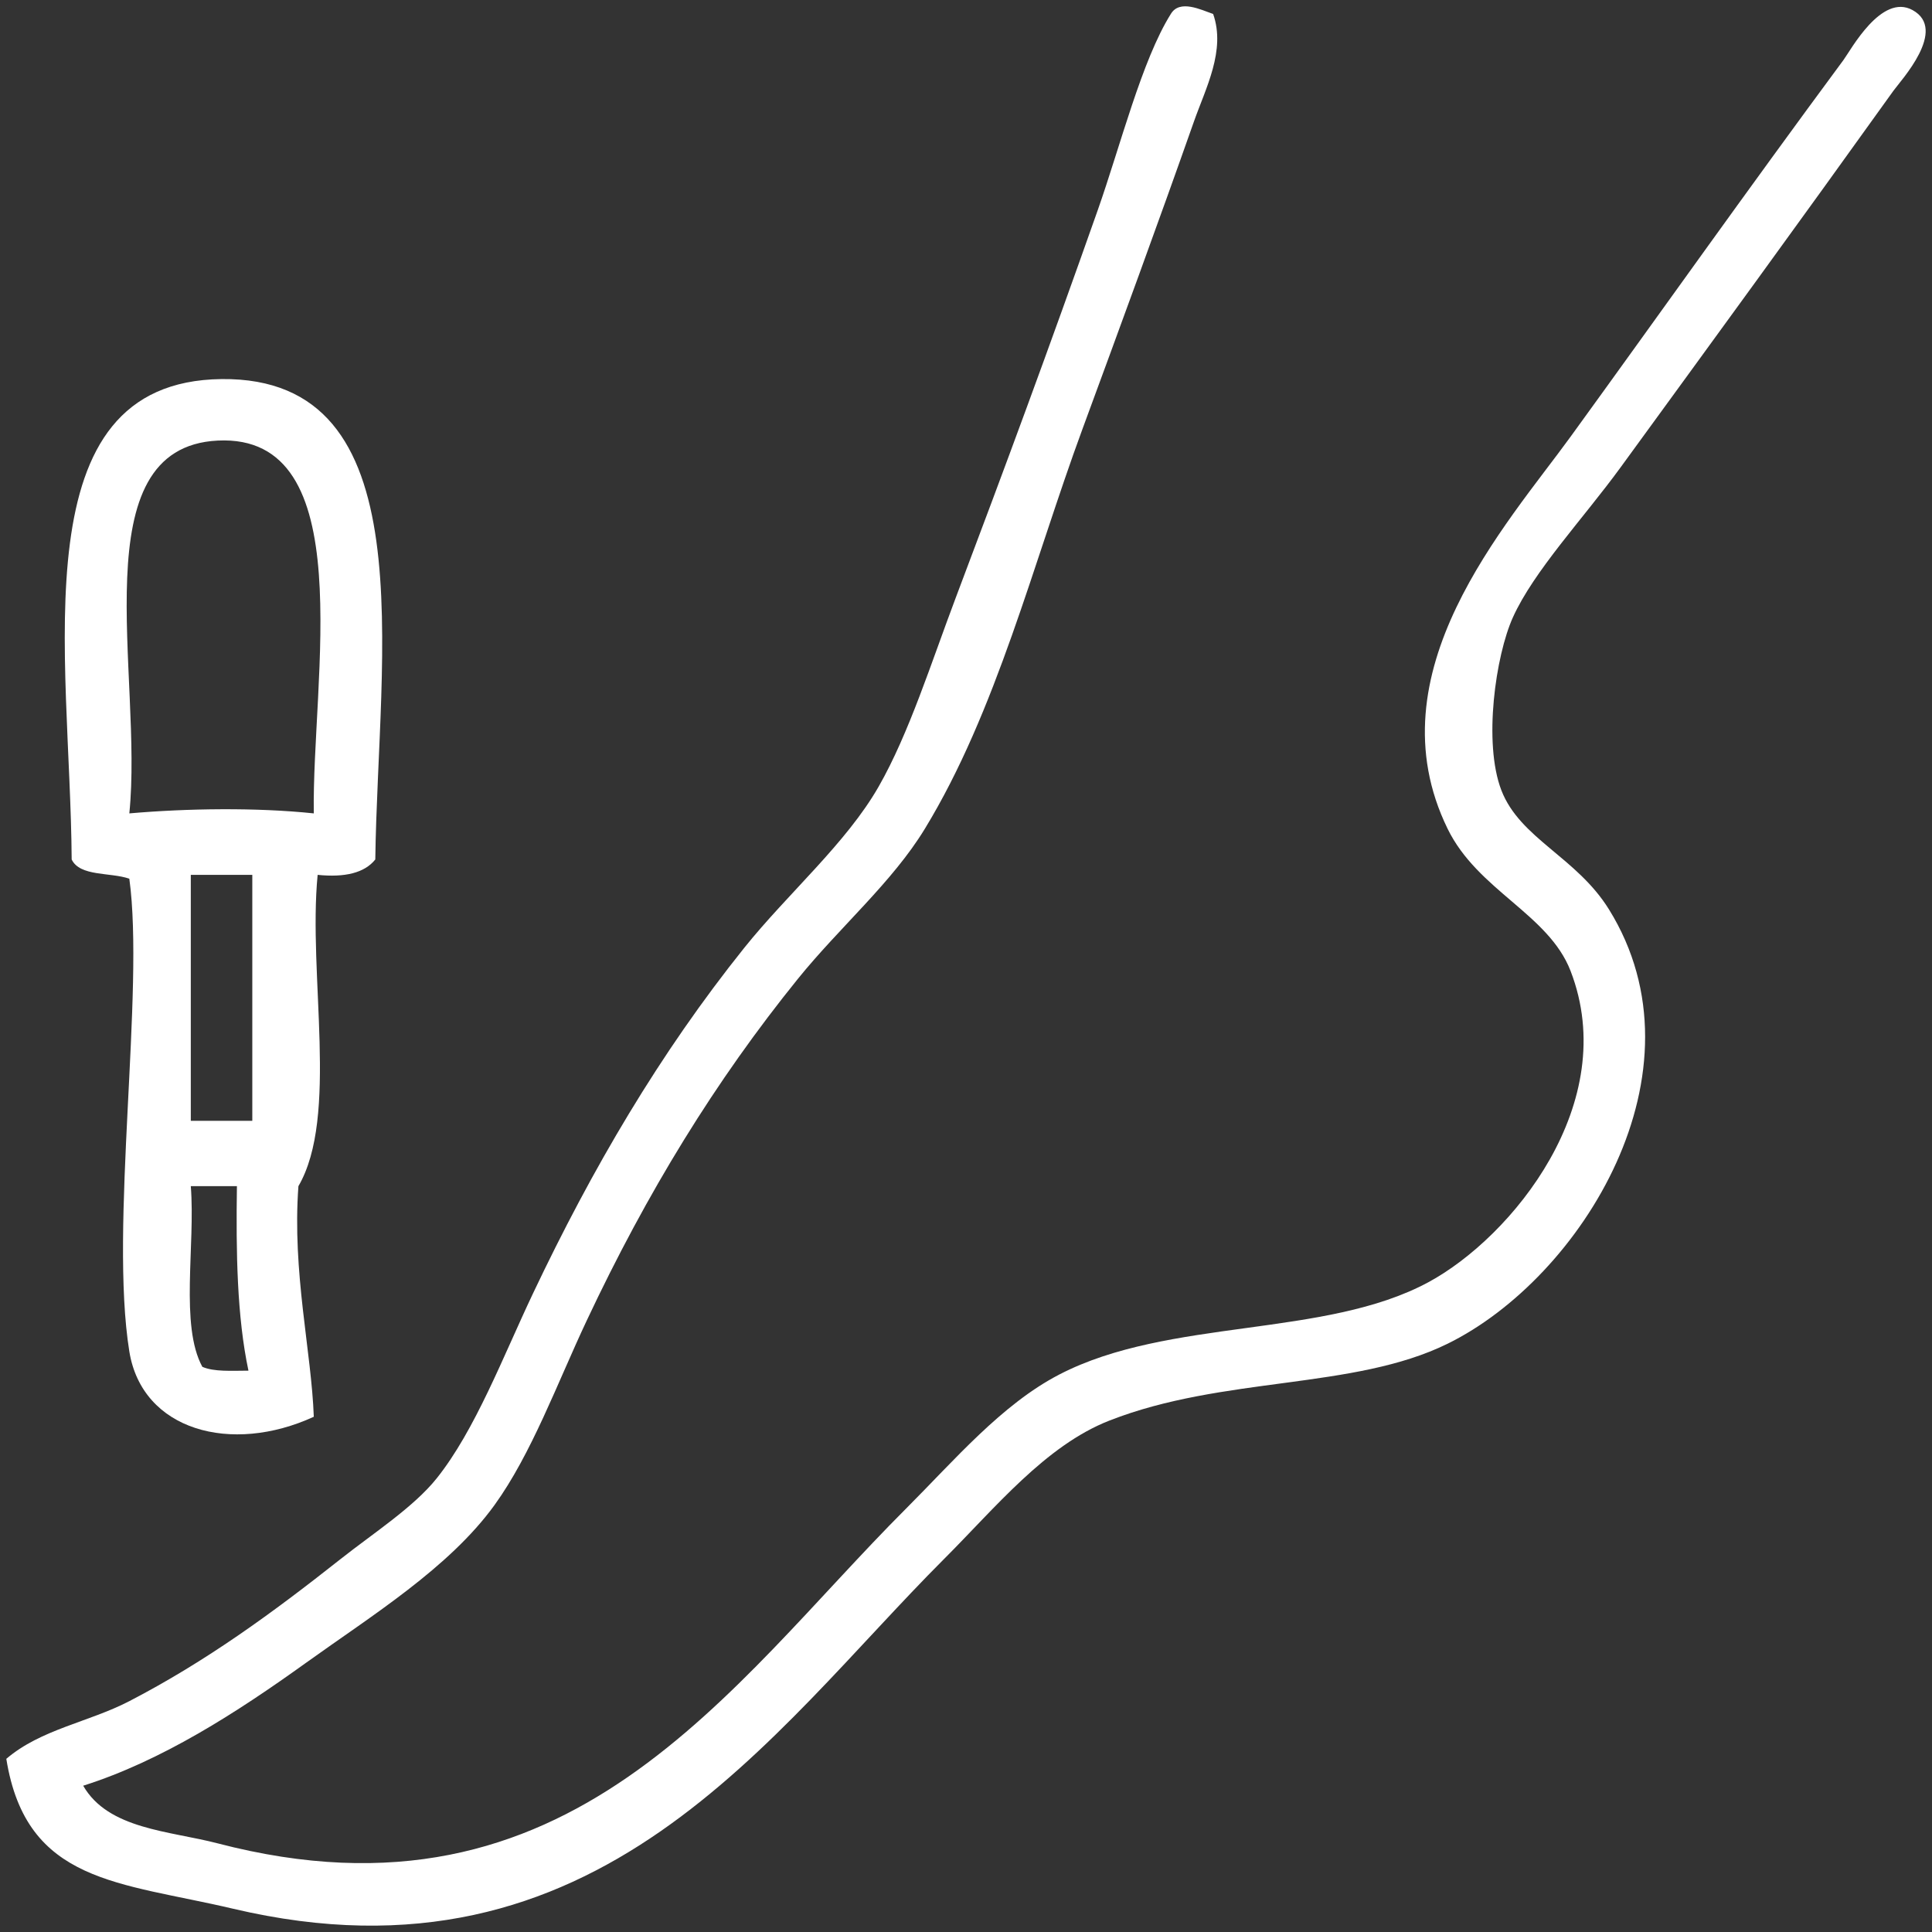
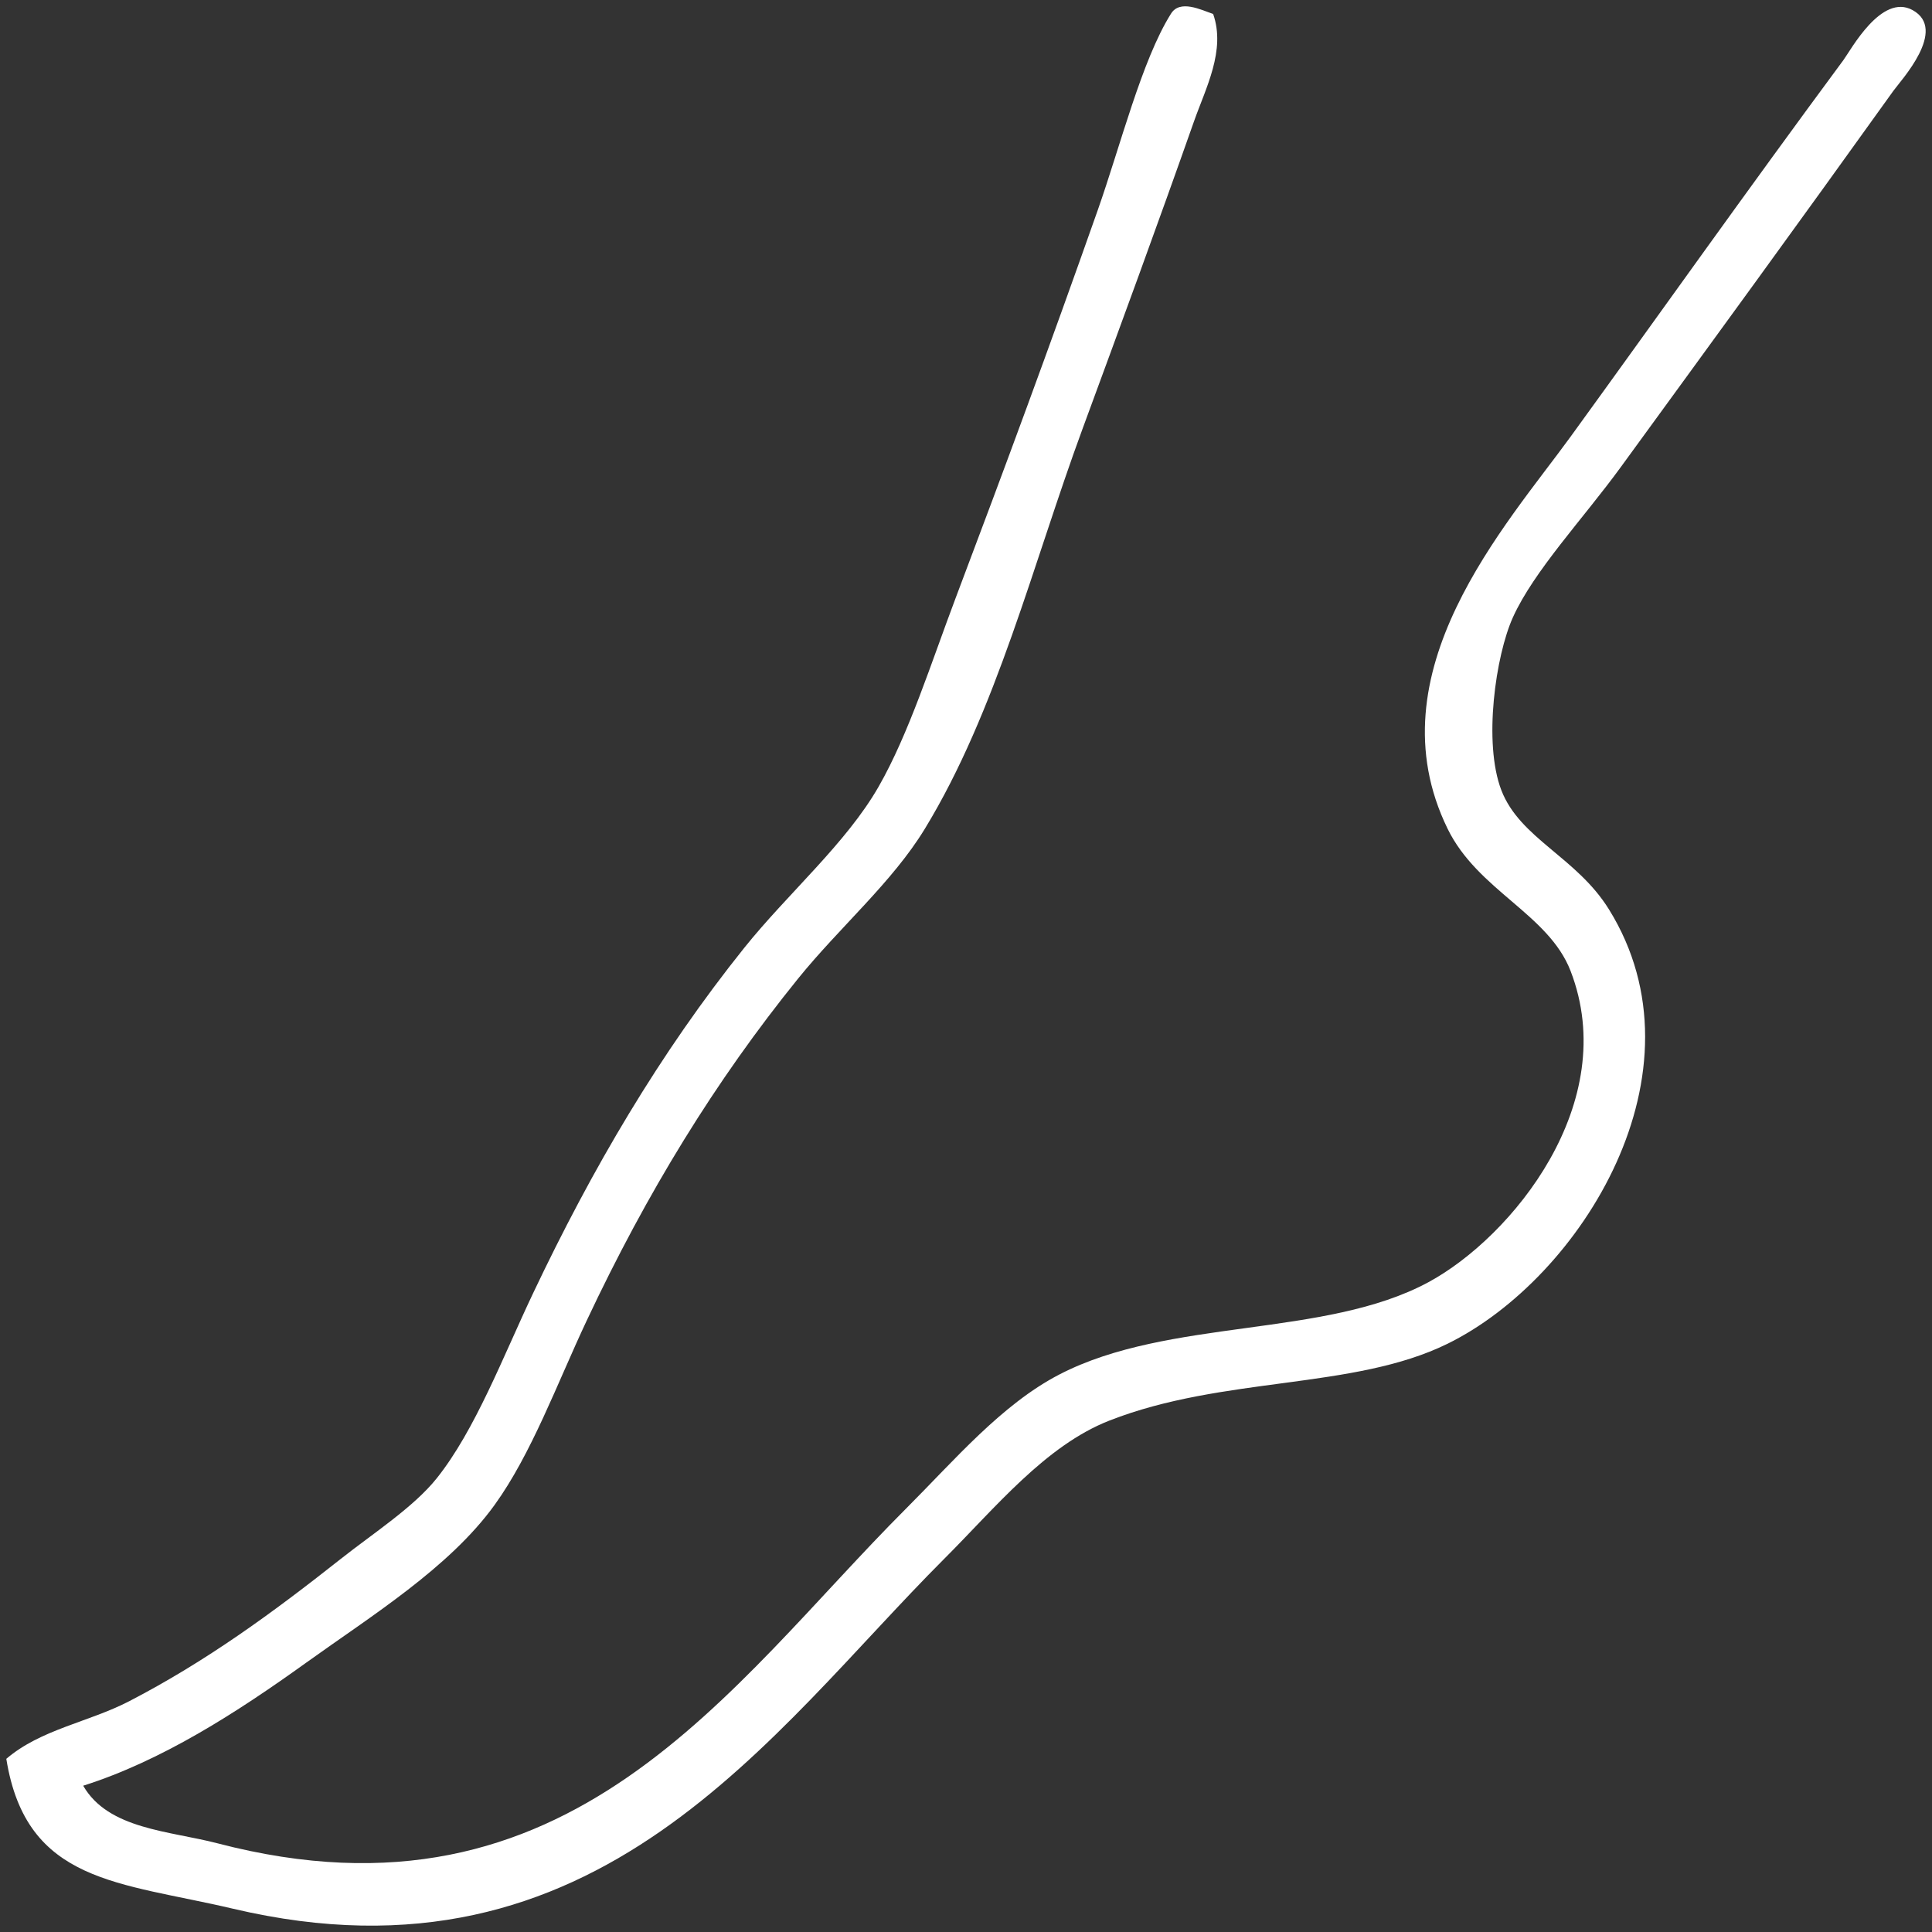
<svg xmlns="http://www.w3.org/2000/svg" version="1.1" id="Capa_1" x="0px" y="0px" width="100px" height="100px" viewBox="0 0 100 100" enable-background="new 0 0 100 100" xml:space="preserve">
  <rect x="0" y="0" width="100" height="100" fill="#333333" stroke="none" />
  <g>
    <path fill-rule="evenodd" clip-rule="evenodd" fill="#FFFFFF" d="M62.792,0.723c0.663,1.885-0.383,3.831-0.995,5.57   c-1.856,5.273-3.809,10.589-5.769,15.914c-2.554,6.937-4.452,14.611-8.157,20.689c-1.69,2.774-4.396,5.078-6.564,7.758   c-4.279,5.29-7.821,11.07-10.941,17.704c-1.532,3.257-2.857,6.899-4.774,9.549c-2.347,3.245-6.367,5.728-9.748,8.156   c-3.598,2.586-7.48,5.081-11.538,6.365c1.3,2.261,4.471,2.335,6.962,2.984c18.283,4.77,26.475-8.173,35.609-17.307   c2.526-2.526,4.965-5.413,7.957-6.963c5.676-2.939,13.736-1.88,19.098-4.774c4.326-2.335,10.001-9.281,7.36-16.113   c-1.141-2.951-4.801-4.157-6.365-7.36c-3.95-8.086,3.043-15.712,6.365-20.291c4.647-6.406,9.025-12.601,14.124-19.496   c0.381-0.515,1.966-3.477,3.58-2.585c1.837,1.013-0.609,3.64-0.994,4.177c-4.992,6.968-9.25,12.804-14.124,19.495   c-1.928,2.646-4.484,5.355-5.57,7.758c-0.894,1.979-1.545,6.492-0.597,8.952c0.967,2.504,3.892,3.458,5.57,6.167   c5.22,8.42-1.433,19.076-8.354,22.479c-4.871,2.394-11.597,1.664-17.506,3.978c-3.312,1.298-5.908,4.518-8.555,7.162   c-9.009,9.009-17.886,22.563-36.802,18.104c-5.867-1.385-10.704-1.299-11.737-7.759c1.798-1.536,4.252-1.889,6.366-2.984   c3.983-2.066,7.391-4.554,10.941-7.36c1.68-1.328,3.779-2.682,4.973-4.178c1.988-2.491,3.427-6.286,4.973-9.549   c3.075-6.487,6.571-12.449,10.941-17.903c2.271-2.833,5.28-5.41,6.962-8.355c1.565-2.739,2.721-6.416,3.979-9.748   c2.595-6.873,4.77-12.746,7.361-20.092c1.166-3.309,2.282-7.76,3.779-10.145C61.064-0.051,62.173,0.513,62.792,0.723z" />
-     <path fill-rule="evenodd" clip-rule="evenodd" fill="#FFFFFF" d="M19.425,44.487c-0.56,0.701-1.583,0.937-2.984,0.796   c-0.505,5.197,1.105,12.51-0.995,16.113c-0.328,4.468,0.677,8.566,0.796,11.936c-4.269,1.962-8.887,0.718-9.548-3.382   c-1.037-6.419,0.798-18.678,0-24.468c-0.984-0.343-2.552-0.101-2.984-0.995c-0.069-10.591-2.761-24.75,7.758-24.866   C22.078,19.503,19.567,33.797,19.425,44.487z M11.269,22.804c-7.124,0.352-3.846,12.155-4.575,19.297   c2.976-0.261,6.583-0.312,9.548,0C16.133,35.167,18.705,22.437,11.269,22.804z M9.876,45.283c0,4.244,0,8.487,0,12.73   c1.061,0,2.122,0,3.183,0c0-4.243,0-8.487,0-12.73C11.998,45.283,10.938,45.283,9.876,45.283z M9.876,61.396   c0.241,3.074-0.571,7.202,0.597,9.35c0.597,0.265,1.522,0.202,2.387,0.199c-0.593-2.789-0.648-6.116-0.597-9.549   C11.467,61.396,10.672,61.396,9.876,61.396z" />
  </g>
</svg>